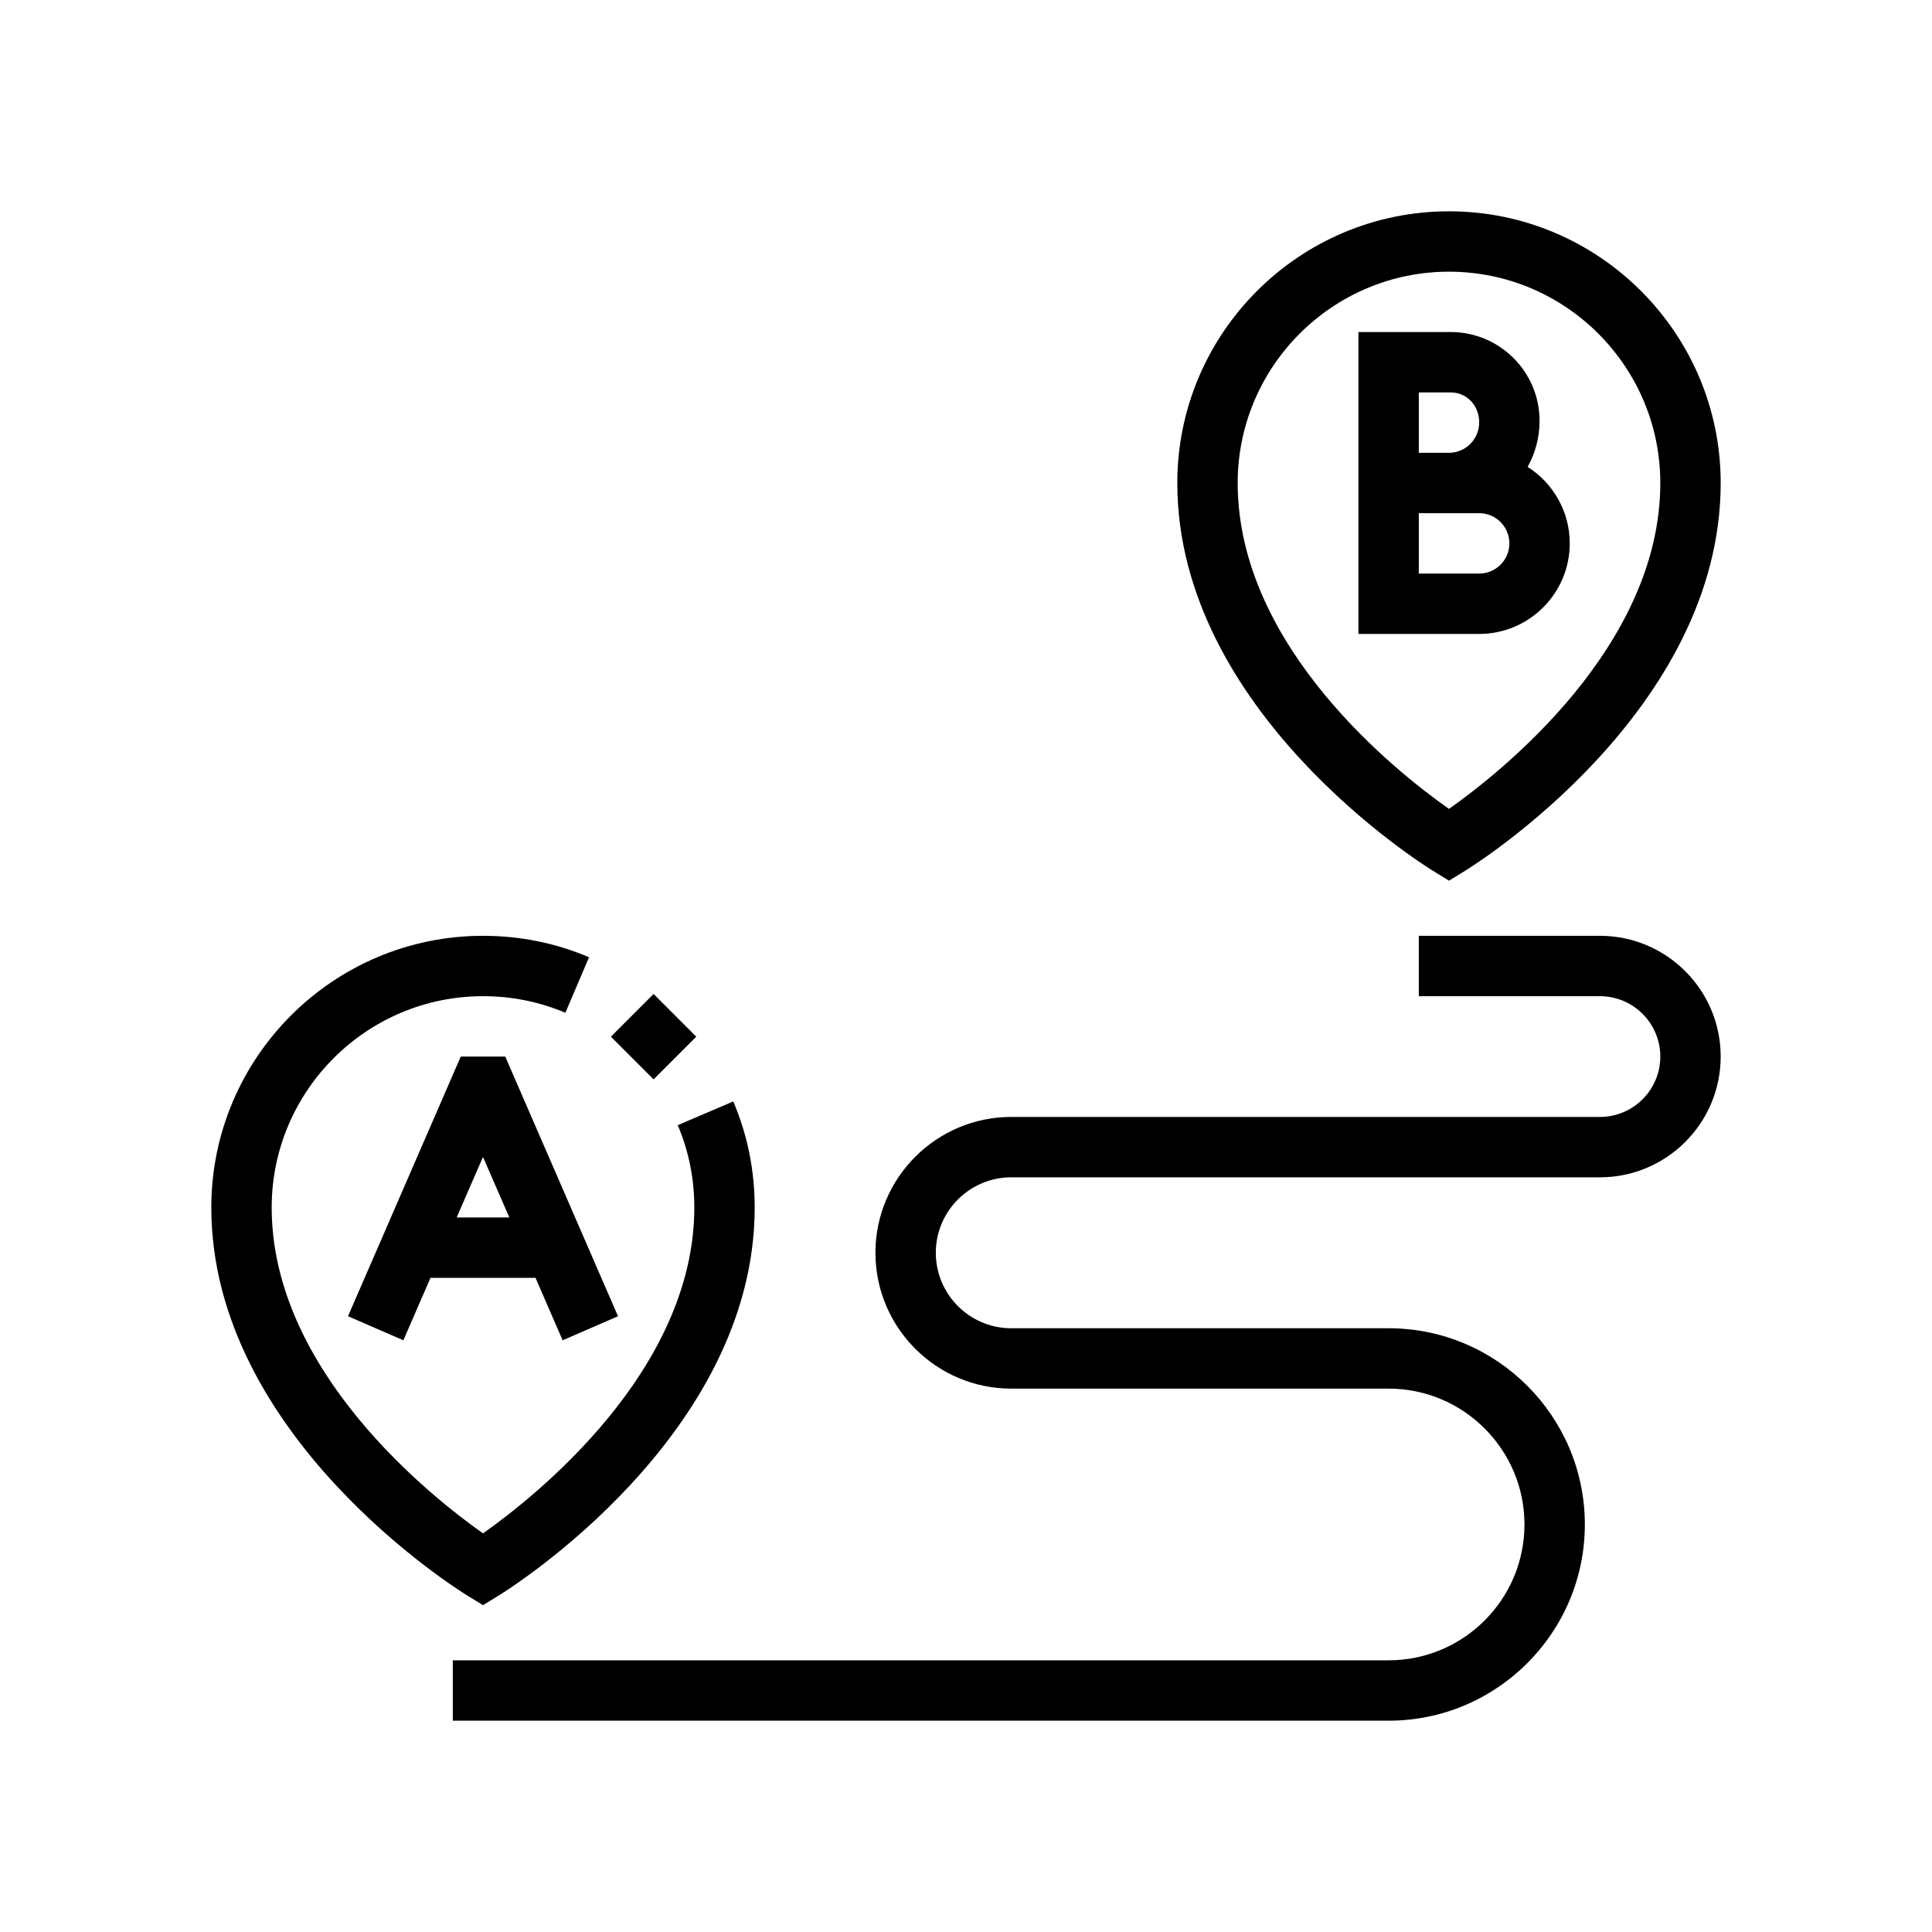
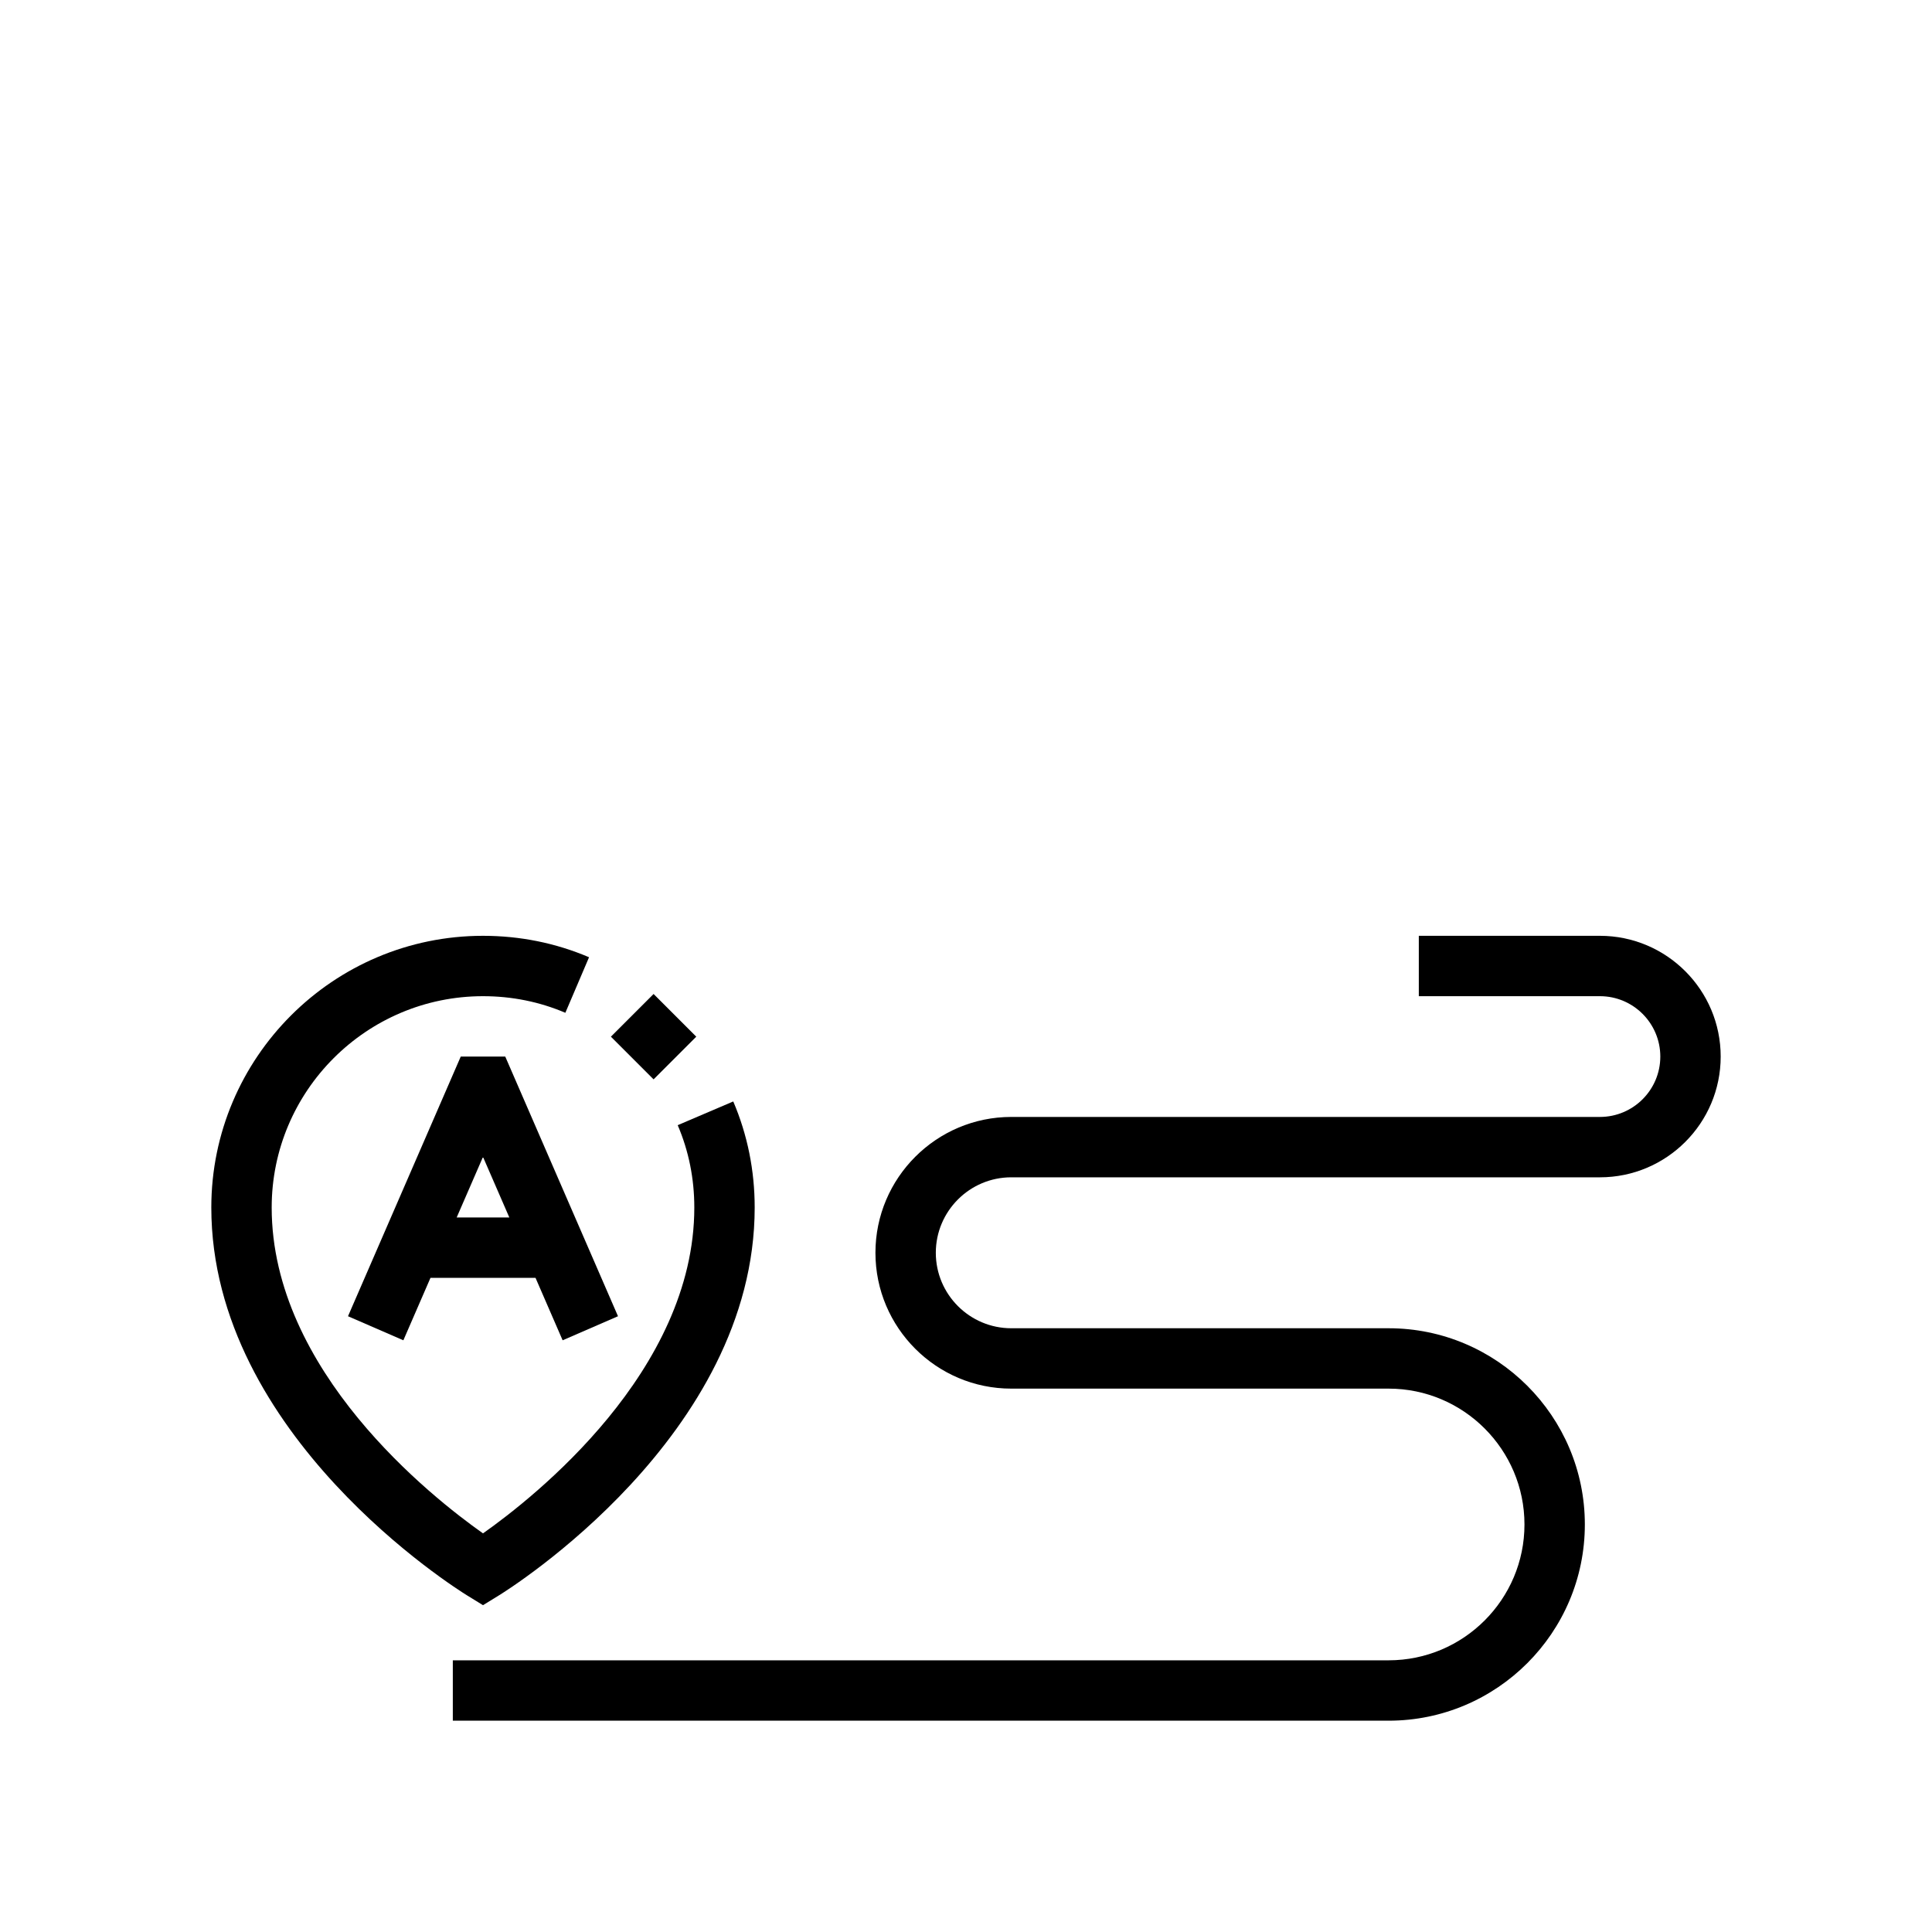
<svg xmlns="http://www.w3.org/2000/svg" version="1.1" id="Outline" x="0px" y="0px" viewBox="0 0 64 64" enable-background="new 0 0 64 64" xml:space="preserve">
  <g>
    <path d="M15.263,35l-3.735,8.602l1.834,0.797l0.898-2.068h3.48l0.898,2.068l1.834-0.797L16.737,35   H15.263z M15.128,40.33L16,38.324l0.872,2.006H15.128z" />
    <path d="M16,53.174l0.523-0.322C16.87,52.639,25,47.552,25,40c0-1.228-0.239-2.41-0.71-3.513   l-1.84,0.786C22.815,38.126,23,39.043,23,40c0,5.417-5.291,9.589-7,10.795C14.291,49.589,9,45.417,9,40   c0-3.86,3.141-7,7-7c0.955,0,1.873,0.185,2.728,0.55l0.785-1.84C18.408,31.239,17.227,31,16,31   c-4.963,0-9,4.038-9,9c0,7.552,8.13,12.639,8.477,12.852L16,53.174z" />
-     <path d="M47.477,28.852L48,29.174l0.523-0.322C48.869,28.639,57,23.557,57,16c0-4.962-4.037-9-9-9   s-9,4.038-9,9C39,23.557,47.131,28.639,47.477,28.852z M48,9c3.859,0,7,3.14,7,7   c0,5.422-5.294,9.592-7.001,10.796C46.291,25.595,41,21.437,41,16C41,12.14,44.141,9,48,9z" />
-     <path d="M52,18c0-1.064-0.557-2.001-1.395-2.534C50.856,15.019,51,14.499,51,13.94   C51,12.319,49.681,11,48.06,11H45v10h4C50.654,21,52,19.654,52,18z M47,13h1.06C48.578,13,49,13.422,49,13.99   C49,14.547,48.552,15,48,15h-1V13z M47,17h2c0.552,0,1,0.449,1,1s-0.448,1-1,1h-2V17z" />
    <path d="M53,31h-6v2h6c1.103,0,2,0.897,2,2s-0.897,2-2,2H33.5c-2.481,0-4.5,2.019-4.5,4.5s2.019,4.5,4.5,4.5H46   c2.481,0,4.5,2.019,4.5,4.5S48.481,55,46,55H15v2h31c3.584,0,6.5-2.916,6.5-6.5S49.584,44,46,44H33.5   c-1.379,0-2.5-1.122-2.5-2.5s1.121-2.5,2.5-2.5H53c2.206,0,4-1.794,4-4S55.206,31,53,31z" />
    <rect x="20.657" y="33.343" transform="matrix(0.707 -0.707 0.707 0.707 -17.941 25.372)" width="2" height="2" />
  </g>
</svg>